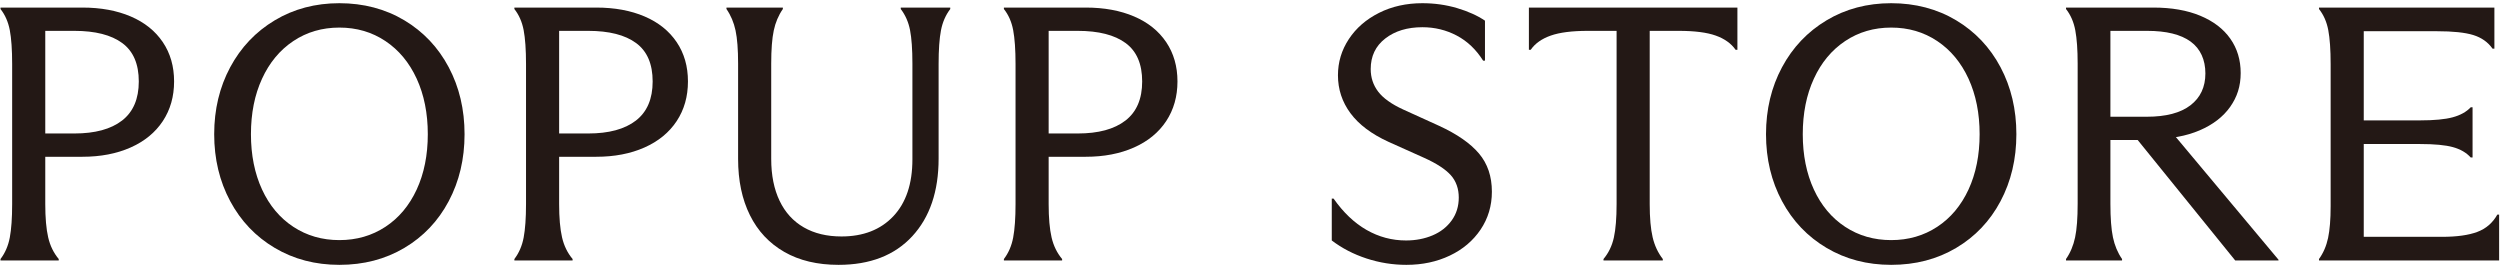
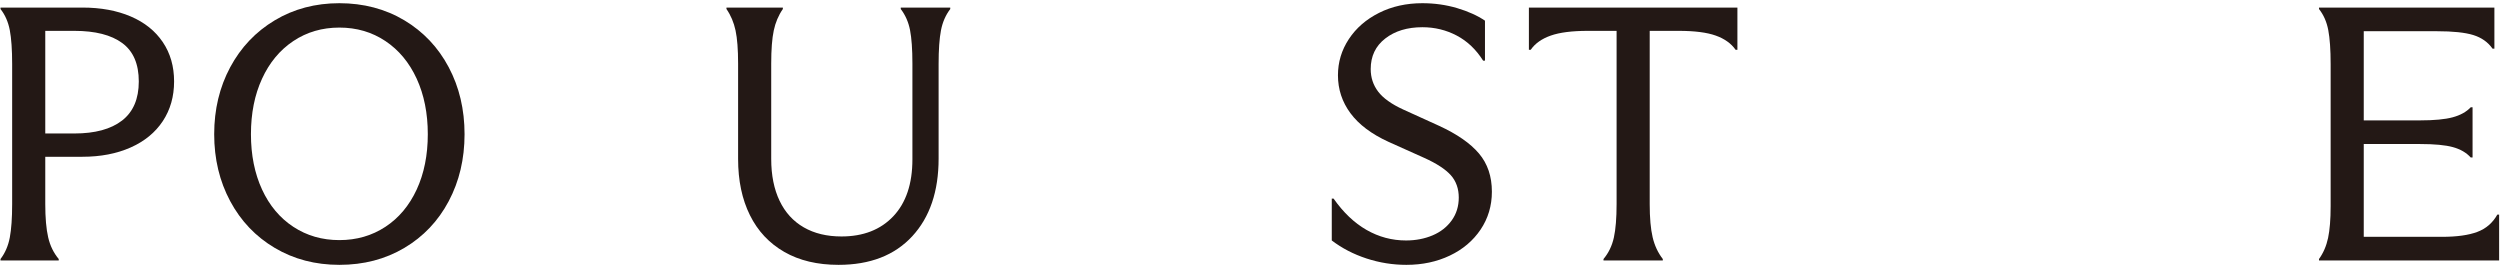
<svg xmlns="http://www.w3.org/2000/svg" width="687" height="73" viewBox="0 0 687 73" fill="none">
  <path d="M22.64 43.08H12.44V56.08C12.44 59.88 12.71 62.93 13.24 65.23C13.77 67.53 14.74 69.51 16.14 71.18V71.58H0.14V71.18C1.41 69.51 2.26 67.55 2.69 65.28C3.12 63.01 3.34 59.95 3.34 56.08V17.58C3.34 13.65 3.12 10.55 2.69 8.28C2.25 6.01 1.4 4.08 0.14 2.48V2.08H22.64C27.71 2.08 32.14 2.9 35.94 4.53C39.74 6.16 42.67 8.51 44.74 11.58C46.81 14.65 47.84 18.25 47.84 22.38C47.84 26.51 46.81 30.15 44.74 33.28C42.67 36.41 39.72 38.83 35.89 40.53C32.06 42.23 27.64 43.08 22.64 43.08ZM12.44 8.48V36.68H20.44C26.1 36.68 30.47 35.5 33.54 33.13C36.6 30.76 38.14 27.18 38.14 22.38C38.14 17.58 36.62 14.06 33.59 11.83C30.56 9.6 26.17 8.48 20.44 8.48H12.44Z" fill="#231815" />
  <path d="M93.26 72.78C86.66 72.78 80.74 71.23 75.51 68.13C70.28 65.03 66.19 60.75 63.26 55.28C60.33 49.81 58.86 43.68 58.86 36.88C58.86 30.08 60.33 23.95 63.26 18.48C66.19 13.01 70.28 8.71 75.51 5.58C80.74 2.45 86.66 0.88 93.26 0.88C99.86 0.88 105.88 2.45 111.11 5.58C116.34 8.71 120.41 13.01 123.31 18.48C126.21 23.95 127.66 30.08 127.66 36.88C127.66 43.68 126.21 49.81 123.31 55.28C120.41 60.75 116.34 65.03 111.11 68.13C105.88 71.23 99.93 72.78 93.26 72.78ZM93.26 65.98C97.99 65.98 102.21 64.76 105.91 62.33C109.61 59.9 112.47 56.48 114.51 52.08C116.54 47.68 117.56 42.61 117.56 36.88C117.56 31.15 116.54 26.06 114.51 21.63C112.47 17.2 109.61 13.75 105.91 11.28C102.21 8.81 97.99 7.58 93.26 7.58C88.53 7.58 84.31 8.81 80.61 11.28C76.91 13.75 74.04 17.2 72.01 21.63C69.97 26.06 68.96 31.15 68.96 36.88C68.96 42.61 69.98 47.68 72.01 52.08C74.04 56.48 76.91 59.9 80.61 62.33C84.31 64.76 88.53 65.98 93.26 65.98Z" fill="#231815" />
-   <path d="M163.85 43.08H153.65V56.08C153.65 59.88 153.92 62.93 154.45 65.23C154.98 67.53 155.95 69.51 157.35 71.18V71.58H141.35V71.18C142.62 69.51 143.47 67.55 143.9 65.28C144.33 63.01 144.55 59.95 144.55 56.08V17.58C144.55 13.65 144.33 10.55 143.9 8.28C143.46 6.01 142.61 4.08 141.35 2.48V2.08H163.85C168.92 2.08 173.35 2.9 177.15 4.53C180.95 6.16 183.88 8.51 185.95 11.58C188.02 14.65 189.05 18.25 189.05 22.38C189.05 26.51 188.02 30.15 185.95 33.28C183.88 36.41 180.93 38.83 177.1 40.53C173.27 42.23 168.85 43.08 163.85 43.08ZM153.65 8.48V36.68H161.65C167.31 36.68 171.68 35.5 174.75 33.13C177.81 30.76 179.35 27.18 179.35 22.38C179.35 17.58 177.83 14.06 174.8 11.83C171.77 9.6 167.38 8.48 161.65 8.48H153.65Z" fill="#231815" />
  <path d="M230.43 72.78C224.63 72.78 219.66 71.6 215.53 69.23C211.4 66.86 208.24 63.5 206.08 59.13C203.91 54.76 202.83 49.61 202.83 43.68V17.48C202.83 13.61 202.6 10.58 202.13 8.38C201.66 6.18 200.83 4.21 199.63 2.48V2.08H215.13V2.48C213.93 4.21 213.09 6.18 212.63 8.38C212.16 10.58 211.93 13.61 211.93 17.48V43.68C211.93 48.15 212.7 51.98 214.23 55.18C215.76 58.38 217.98 60.81 220.88 62.48C223.78 64.15 227.23 64.98 231.23 64.98C237.23 64.98 241.98 63.13 245.48 59.43C248.98 55.73 250.73 50.51 250.73 43.78V17.48C250.73 13.55 250.51 10.48 250.08 8.28C249.65 6.08 248.8 4.15 247.53 2.48V2.08H261.13V2.48C259.86 4.15 259.01 6.1 258.58 8.33C258.15 10.56 257.93 13.65 257.93 17.58V43.58C257.93 52.58 255.51 59.7 250.68 64.93C245.84 70.16 239.09 72.78 230.43 72.78Z" fill="#231815" />
-   <path d="M298.37 43.08H288.17V56.08C288.17 59.88 288.44 62.93 288.97 65.23C289.5 67.53 290.47 69.51 291.87 71.18V71.58H275.87V71.18C277.14 69.51 277.99 67.55 278.42 65.28C278.85 63.01 279.07 59.95 279.07 56.08V17.58C279.07 13.65 278.85 10.55 278.42 8.28C277.99 6.01 277.14 4.08 275.87 2.48V2.08H298.37C303.43 2.08 307.87 2.9 311.67 4.53C315.47 6.16 318.4 8.51 320.47 11.58C322.53 14.65 323.57 18.25 323.57 22.38C323.57 26.51 322.53 30.15 320.47 33.28C318.4 36.41 315.45 38.83 311.62 40.53C307.78 42.23 303.37 43.08 298.37 43.08ZM288.17 8.48V36.68H296.17C301.84 36.68 306.2 35.5 309.27 33.13C312.34 30.76 313.87 27.18 313.87 22.38C313.87 17.58 312.35 14.06 309.32 11.83C306.28 9.6 301.9 8.48 296.17 8.48H288.17Z" fill="#231815" />
  <path d="M386.47 72.78C382.74 72.78 379.09 72.2 375.52 71.03C371.95 69.86 368.77 68.21 365.97 66.08V54.58H366.47C369.14 58.38 372.15 61.25 375.52 63.18C378.89 65.11 382.5 66.08 386.37 66.08C389.03 66.08 391.47 65.61 393.67 64.68C395.87 63.75 397.62 62.38 398.92 60.58C400.22 58.78 400.87 56.68 400.87 54.28C400.87 51.88 400.14 49.76 398.67 48.13C397.2 46.5 394.77 44.91 391.37 43.38L381.57 38.98C376.9 36.85 373.42 34.23 371.12 31.13C368.82 28.03 367.67 24.55 367.67 20.68C367.67 17.08 368.67 13.76 370.67 10.73C372.67 7.7 375.44 5.3 378.97 3.53C382.5 1.76 386.47 0.88 390.87 0.88C394.2 0.88 397.39 1.33 400.42 2.23C403.45 3.13 406 4.28 408.07 5.68V16.68H407.57C405.64 13.61 403.22 11.31 400.32 9.78C397.42 8.25 394.27 7.48 390.87 7.48C386.74 7.48 383.33 8.51 380.67 10.58C378 12.65 376.67 15.45 376.67 18.98C376.67 21.31 377.35 23.38 378.72 25.18C380.09 26.98 382.37 28.61 385.57 30.08L395.47 34.58C400.4 36.85 404.05 39.38 406.42 42.18C408.79 44.98 409.97 48.48 409.97 52.68C409.97 56.55 408.93 60.01 406.87 63.08C404.8 66.15 401.99 68.53 398.42 70.23C394.85 71.93 390.87 72.78 386.47 72.78Z" fill="#231815" />
  <path d="M440.64 71.18C442.04 69.51 442.99 67.55 443.49 65.28C443.99 63.01 444.24 59.95 444.24 56.08V8.48H436.34C432.01 8.48 428.61 8.91 426.14 9.78C423.67 10.65 421.84 11.95 420.64 13.68H420.14V2.08H477.44V13.68H476.94C475.74 11.95 473.92 10.65 471.49 9.78C469.05 8.91 465.67 8.48 461.34 8.48H453.34V56.08C453.34 59.88 453.61 62.91 454.14 65.18C454.67 67.45 455.6 69.45 456.94 71.18V71.58H440.64V71.18Z" fill="#231815" />
-   <path d="M519.7 72.78C513.1 72.78 507.18 71.23 501.95 68.13C496.72 65.03 492.63 60.75 489.7 55.28C486.77 49.81 485.3 43.68 485.3 36.88C485.3 30.08 486.77 23.95 489.7 18.48C492.63 13.01 496.72 8.71 501.95 5.58C507.18 2.45 513.1 0.88 519.7 0.88C526.3 0.88 532.32 2.45 537.55 5.58C542.78 8.71 546.85 13.01 549.75 18.48C552.65 23.95 554.1 30.08 554.1 36.88C554.1 43.68 552.65 49.81 549.75 55.28C546.85 60.75 542.78 65.03 537.55 68.13C532.32 71.23 526.37 72.78 519.7 72.78ZM519.7 65.98C524.43 65.98 528.65 64.76 532.35 62.33C536.05 59.9 538.91 56.48 540.95 52.08C542.98 47.68 544 42.61 544 36.88C544 31.15 542.98 26.06 540.95 21.63C538.91 17.2 536.05 13.75 532.35 11.28C528.65 8.81 524.43 7.58 519.7 7.58C514.97 7.58 510.75 8.81 507.05 11.28C503.35 13.75 500.48 17.2 498.45 21.63C496.41 26.06 495.4 31.15 495.4 36.88C495.4 42.61 496.42 47.68 498.45 52.08C500.48 56.48 503.35 59.9 507.05 62.33C510.75 64.76 514.97 65.98 519.7 65.98Z" fill="#231815" />
-   <path d="M567.74 71.18C568.94 69.45 569.77 67.46 570.24 65.23C570.71 63 570.94 59.91 570.94 55.98V17.48C570.94 13.68 570.72 10.63 570.29 8.33C569.86 6.03 569 4.08 567.74 2.48V2.08H591.74C596.74 2.08 601.04 2.83 604.64 4.33C608.24 5.83 610.99 7.93 612.89 10.63C614.79 13.33 615.74 16.48 615.74 20.08C615.74 23.68 614.77 26.65 612.84 29.38C610.9 32.11 608.11 34.26 604.44 35.83C600.77 37.4 596.47 38.18 591.54 38.18L590.34 37.98L597.44 37.08L626.14 71.38V71.58H614.24L587.44 38.48H579.94V55.98C579.94 59.91 580.17 63 580.64 65.23C581.11 67.46 581.94 69.45 583.14 71.18V71.58H567.74V71.18ZM589.94 32.08C595.21 32.08 599.21 31.03 601.94 28.93C604.67 26.83 606.04 23.91 606.04 20.18C606.04 16.45 604.69 13.4 601.99 11.43C599.29 9.46 595.31 8.48 590.04 8.48H579.94V32.08H589.94Z" fill="#231815" />
  <path d="M686.76 58.98V71.58H637.26V71.18C638.46 69.51 639.29 67.58 639.76 65.38C640.22 63.18 640.46 60.28 640.46 56.68V17.58C640.46 13.65 640.24 10.55 639.81 8.28C639.38 6.01 638.53 4.08 637.26 2.48V2.08H685.46V13.38H684.96C683.69 11.58 681.92 10.33 679.66 9.63C677.4 8.93 674.06 8.58 669.66 8.58H649.56V33.08H665.06C668.93 33.08 671.91 32.8 674.01 32.23C676.11 31.66 677.76 30.75 678.96 29.48H679.46V43.28H678.96C677.76 41.95 676.13 41 674.06 40.43C671.99 39.86 668.99 39.58 665.06 39.58H649.56V65.08H671.06C675.13 65.08 678.36 64.63 680.76 63.73C683.16 62.83 684.99 61.25 686.26 58.98H686.76Z" fill="#231815" />
</svg>